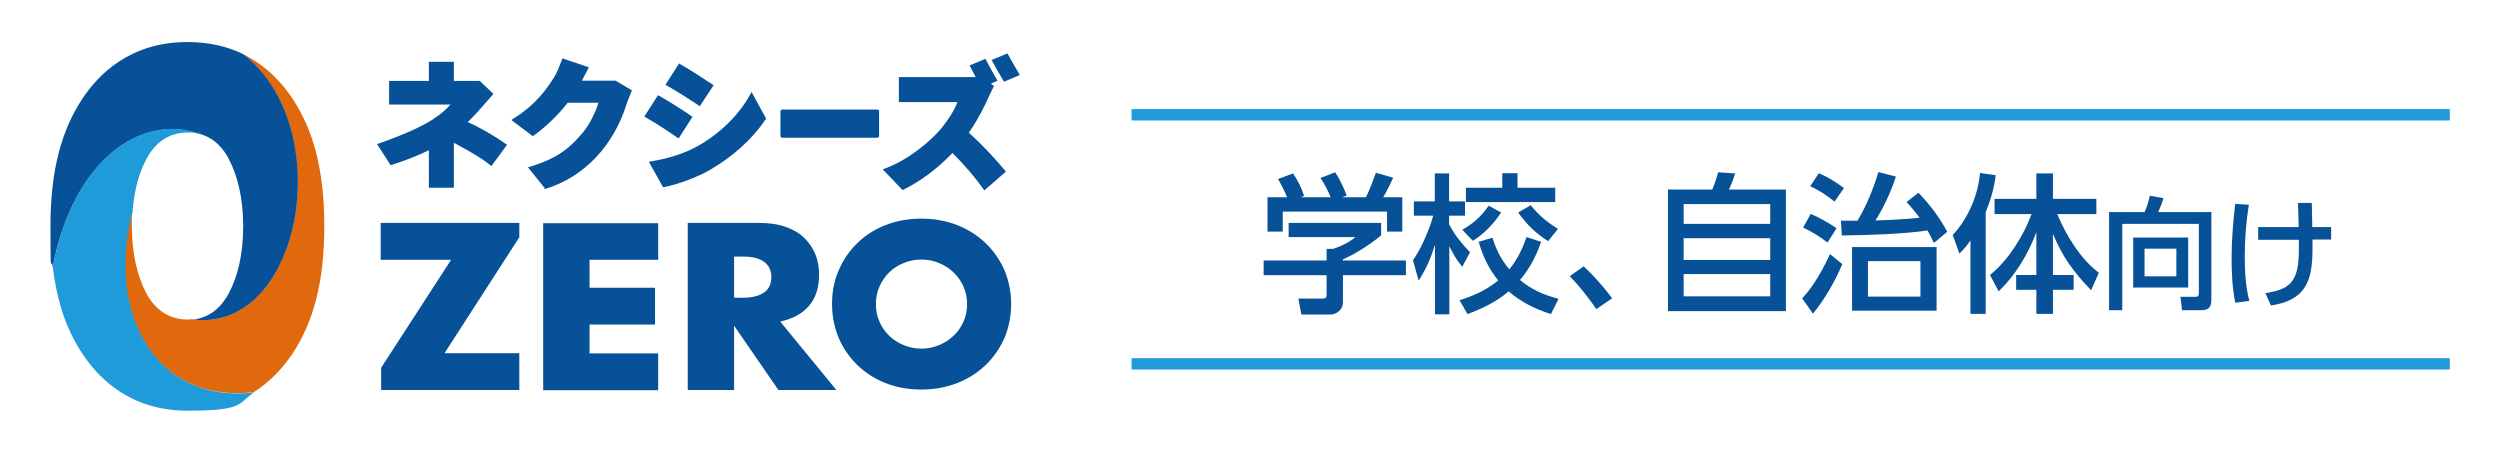
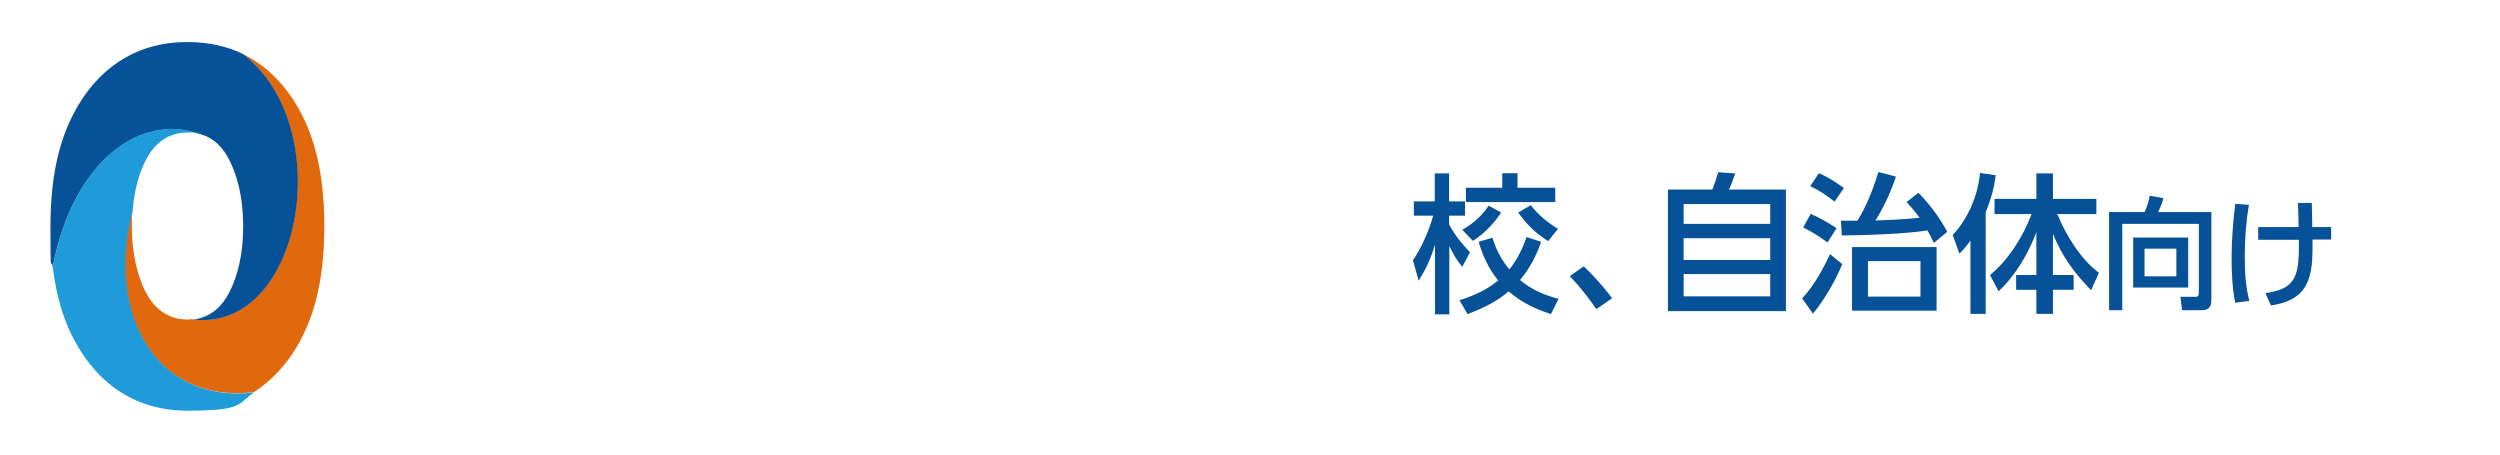
<svg xmlns="http://www.w3.org/2000/svg" id="_レイヤー_1" version="1.1" viewBox="0 0 1100 200">
  <defs>
    <style>
      .st0 {
        fill: #e1690d;
      }

      .st1 {
        fill: #065198;
      }

      .st2 {
        fill: #1e9bd8;
      }
    </style>
  </defs>
  <g id="Nexyz_x5F_Zero_x5F_LOGO_x5F_RGB_x5F_horizontal4">
-     <path id="typography5" class="st1" d="M289.6,114.3h-30.2v12.3h28.8v16.2h-28.8v12.7h30.2v16.2h-50.6v-73.5h50.6v16.2h0ZM367.9,171.6h-25.4l-19.5-28.3v28.3h-20.4v-73.5h31.8c4.4,0,8.2.6,11.5,1.8,3.3,1.2,6,2.8,8.1,4.9s3.7,4.5,4.8,7.2c1.1,2.7,1.6,5.7,1.6,8.8,0,5.6-1.4,10.1-4.3,13.6s-7.1,5.8-12.8,7.1l24.7,30.1h-.1ZM339.4,121.9c0-2.9-1.1-5.2-3.2-6.7-2.2-1.6-5.2-2.3-9.3-2.3h-3.9v18.1h3.9c4,0,7.1-.8,9.3-2.3,2.2-1.6,3.2-3.8,3.2-6.7h0ZM369,148.6c1.9,4.6,4.7,8.5,8.1,11.9,3.5,3.4,7.6,6.1,12.4,8s10.1,2.9,15.9,2.9,11-1,15.9-2.9c4.8-1.9,9-4.6,12.5-8s6.2-7.4,8.2-11.9c1.9-4.6,2.9-9.5,2.9-14.8s-1-10.2-2.9-14.8c-2-4.6-4.7-8.5-8.2-11.9s-7.7-6.1-12.5-8-10.1-2.9-15.9-2.9-11.1,1-15.9,2.9-9,4.6-12.4,8c-3.5,3.4-6.2,7.4-8.1,11.9-2,4.6-2.9,9.5-2.9,14.8s1,10.2,2.9,14.8ZM387,126c1.1-2.4,2.5-4.5,4.3-6.2,1.8-1.8,3.9-3.1,6.4-4.1,2.4-1,5-1.5,7.7-1.5s5.3.5,7.7,1.5c2.4,1,4.6,2.3,6.4,4.1,1.9,1.8,3.3,3.8,4.4,6.2s1.6,5,1.6,7.8-.5,5.4-1.6,7.8c-1.1,2.4-2.5,4.5-4.4,6.2-1.9,1.8-4,3.1-6.4,4.1s-5,1.5-7.7,1.5-5.3-.5-7.7-1.5c-2.4-1-4.5-2.3-6.4-4.1-1.8-1.8-3.3-3.8-4.3-6.2-1.1-2.4-1.6-5-1.6-7.8s.5-5.4,1.6-7.8ZM228.5,98.1h-61v16.2h31l-30.8,47.5v9.8h60.8v-16.2h-32.9l32.9-51v-6.3ZM199.7,82.4v-19.6c.6.3,1.2.7,1.8,1,4.6,2.5,10.4,5.7,14.1,8.8l.6.5,6.9-9.4-.6-.4c-5.1-3.6-11.1-7.1-16.7-9.6,2-1.9,3.9-3.9,5.7-6,.6-.7,1.4-1.6,2.2-2.5,1-1.1,2-2.3,3-3.4l.4-.5-6-5.7h-11.4v-8.4h-11v8.4h-17.5v10.4h27c-1.8,2.1-4.5,4.4-7.7,6.5-4.9,3.2-12.9,6.8-23.7,10.6l-.9.3,6,9.3.6-.2c5.7-1.8,11.3-4,16.2-6.4v16.5h10.8l.2-.2ZM239.5,83.1h.5c17-5.2,30-18.9,35.8-37.6,0-.2.1-.4.2-.6.4-1,.8-2.2,1.8-4.5l.3-.6-7.2-4.3h-14.9c.7-1.3,1.6-3,2.7-5.1l.4-.8-11.6-3.9-.3.7c-1.2,3.2-2.1,5.4-3.1,7.1-3.6,5.8-8.3,12.5-18.2,18.7l-.9.6,9.4,7.1.5-.3c5.3-3.8,10.6-8.9,14.9-14.4h13.5c-1.1,4-4.1,10.1-7.5,13.9-5,5.7-9.8,10.3-22.4,14.2l-1.1.3,7.4,9.2-.2.3ZM291.8,82.3h.5c5.4-1,14.3-4.2,20.2-7.6,10.2-6,18.6-13.6,24.3-22.1l.3-.4-6.4-11.7-.7,1.2c-4.8,8.8-13.2,17.1-23.2,22.7-5.7,3.1-12.1,5.2-20.2,6.6l-1.1.2,6.2,11.1h.1ZM298.6,60.9l6.1-9.5-.6-.4c-3.1-2.2-9.5-6.3-14-8.8l-.6-.3-6,9.4.7.4c4.7,2.6,11.2,7,13.8,8.8,0,0,.6.4.6.4ZM307.8,46.9l6.2-9.4-.6-.4c-3.6-2.4-9.9-6.5-14-8.8l-.6-.4-6,9.4.7.4c3.9,2.2,9.9,6,13.8,8.6l.6.4v.2ZM433.1,83.8l9.5-8.3-.5-.6c-3-3.7-9.8-11.2-15.8-16.5,4.5-6.5,7.5-13,8.6-15.5.3-.6.5-1.1.8-1.7.5-.9.9-1.8,1.4-2.9l.2-.5-1.3-1,2.9-1.3-.4-.7c-.9-1.4-2-3.6-3.2-5.7-.5-.9-1-1.8-1.4-2.6l-.3-.6-7,2.9.4.7c.9,1.7,1.6,3.1,2.3,4.4h-33.8v11h25.8c-1.4,3.7-4.4,8.4-7.8,12.4-4.8,5.4-14,13.1-24,16.8l-1.1.4,8.7,9.1.5-.2c7.4-3.6,15-9.3,21.5-16.1,5.4,5.4,10.1,10.9,13.6,15.9l.5.7h-.1ZM441.7,36l7-3-.4-.7c-1.6-2.8-3-5.1-4.7-8.2l-.3-.6-7,2.9.4.7c1.5,2.8,2.4,4.4,3.8,6.7l1.3,2.2h0ZM386,60.6c.4,0,.8-.3.8-.8v-10.8c0-.4-.3-.8-.8-.8h-41.8c-.4,0-.8.3-.8.8v10.8c0,.4.3.8.8.8h41.8Z" />
    <g id="mark5">
      <path class="st0" d="M85,140.4c-.8,0-1.6.2-2.5.2-10,0-15.5-6.5-18.3-11.9-3.5-6.8-6.2-16.4-6.2-29.3s0-4.5.2-6.6c-11.5,42.6,8.1,84.8,53.4,79.8,7.9-5,13.4-11.5,17.1-17,8.9-13.5,14-30.8,14-56.1s-5.1-42.7-14-56.1c-4.4-6.6-11.3-14.5-21.8-19.6,41.9,32.5,25.6,122.5-22,116.8v-.2Z" />
      <path class="st1" d="M87.2,58.7c.2,0,.4.2.5.2,6.8,1.7,10.9,6.9,13.1,11.3,3.5,6.8,6.2,16.4,6.2,29.3s-2.6,22.4-6.2,29.3c-2.6,5-7.3,10.8-15.8,11.8,47.6,5.7,63.9-84.3,22-116.8-6.6-3.2-14.7-5.3-24.5-5.3-25.4,0-39.2,14.3-46.3,25-8.9,13.5-14,30.8-14,56.1s.3,12.4,1,17.9c9.2-47.6,39.2-67.3,64-58.7h0Z" />
      <path class="st2" d="M58.4,92.8v-.7c.8-9.2,3-16.4,5.9-21.9,2.8-5.4,8.2-11.9,18.3-11.9s3.6.2,5.1.6c-.2,0-.3-.2-.5-.2-24.7-8.7-54.8,11.1-64,58.7.8,6.5,2,12.4,3.6,17.8,2.3,7.8,5.5,14.5,9.5,20.5,7.1,10.7,20.9,25,46.3,25s21.8-3.3,29.2-8c-45.2,5-64.8-37.2-53.4-79.8h0Z" />
    </g>
  </g>
  <g>
    <g>
-       <path class="st1" d="M607.7,103.5c-4,3.6-11.8,8.5-16.8,10.6v.5h27.7v6.5h-27.7v11.8c0,4-3.6,5.5-5.4,5.5h-12.9l-1.3-7h10.6c1.8,0,1.8-.9,1.8-2.1v-8.2h-27.7v-6.5h27.7v-5.1h2.9c3.2-1,7.3-3,9.8-5.2h-29.4v-6.2h40.7v5.5h0ZM562.5,78.7l6.4-2.4c2,2.8,3.9,6.6,4.9,9.9l-1.5.6h13.2c-1.3-3.1-2.6-5.7-4.5-8.5l6.5-2.5c1.7,2.6,4.1,7.3,5,10.3l-2.2.7h10.7c1.8-3.5,3-7.1,4.4-10.8l7.6,2.2c-1.5,3.3-2.6,5.5-4.4,8.6h8.4v15.1h-6.7v-8.8h-45.9v8.8h-6.7v-15.1h8.6c-1.1-2.8-2.5-5.5-4-8.1h.2Z" />
      <path class="st1" d="M622.1,94.9v-6.3h9.2v-12.3h6.3v12.3h7v6.3h-7v3.8c2.5,4.8,5.5,8.4,9.2,12.3l-3.4,6.4c-2.9-3.6-3.6-5-5.7-9.1v30h-6.3v-30.6c-2,6.3-3.7,10.2-7.2,15.8l-2.5-9c3.1-4.5,5.4-9.5,7.3-14.6.8-2.1,1-3,1.6-5h-8.5ZM685.7,131.6l-3.3,6.6c-7-2.3-12.9-5.1-18.6-10-5.3,4.6-11.5,7.5-18.1,10l-3.5-6.1c6.3-2,11.9-4.5,17-8.7-4.2-5.2-6.7-10.6-8.6-17l6.1-1.8c1.6,5.3,3.8,9.6,7.4,13.9,3.6-4.4,5.7-8.9,7.6-14.2l6.4,2.1c-2.2,6.3-5,11.7-9.3,16.8,5.1,4.3,10.6,6.6,17,8.3h-.1ZM648.1,106l-4.7-4.9c4.9-2.8,8.4-5.9,11.6-10.6l5.5,3c-3.2,4.9-7.5,9.4-12.5,12.5h.1ZM667.7,76.2v6.4h16.6v6.3h-39.3v-6.3h16v-6.4h6.7ZM681.2,106.1c-5.7-3.6-9.2-7.1-13.2-12.6l5.5-3.2c3.8,4.6,6.9,7.2,12,10.4l-4.4,5.5h.1Z" />
      <path class="st1" d="M709.4,131.2l-7,4.8c-3.5-5.1-7.4-10-11.7-14.5l6.1-4.3c4.2,3.8,9.2,9.5,12.6,14.1h0Z" />
      <path class="st1" d="M753.4,83.4c1.1-2.6,1.8-4.9,2.6-7.6l7.5.5c-.6,1.8-1.9,5.4-2.8,7.1h25.1v53.5h-51.9v-53.5h19.5ZM740.8,89.8v8.7h38.1v-8.7h-38.1ZM740.8,104.8v9.6h38.1v-9.6h-38.1ZM740.8,120.6v9.8h38.1v-9.8s-38.1,0-38.1,0Z" />
      <path class="st1" d="M792.9,131.3c5.1-5.3,9.2-12.8,12.3-19.5l5.4,4.4c-3,7.3-7.9,15.8-12.9,21.8l-4.8-6.8h0ZM808.1,100.4l-4,6.3c-3.9-2.9-6.3-4.4-10.7-6.6l3.3-6c4,1.7,7.7,3.9,11.4,6.3ZM811.3,82.8l-4.1,5.9c-4-3.1-6.2-4.6-10.7-6.8l3.8-5.7c4.2,1.8,7.4,3.9,11,6.5h0ZM844.6,95.8c-1.8-2.5-3.6-4.6-5.7-6.9l5.2-4.1c4.9,5,9.4,11,12.7,17.2l-5.9,4.9c-.9-2-1.7-3.6-2.8-5.5-10.5,1.6-26.9,2.1-37.7,2.2l-.4-6.5h7.3c4.1-6.8,6.9-13.9,9.2-21.4l7.7,2c-2,6.3-5.5,13.8-9,19.3,6.5-.2,12.9-.5,19.5-1.2h0ZM852.1,136.7h-37.2v-28h37.2v28ZM821.9,114.9v15.6h23.1v-15.6h-23.1Z" />
      <path class="st1" d="M862.1,111.5l-2.9-8.1c6.7-7.1,11.2-17.6,12-27.3l6.9,1c-.7,5.9-2.2,10.8-4.4,16.3v44.7h-6.7v-32.3c-1.5,2.2-2.8,3.8-4.8,5.7h0ZM877.6,94.2v-6.7h18.4v-11.2h7.3v11.2h19.1v6.7h-17.2c3.8,9.2,10.2,19.8,18.3,25.8l-3.4,7.7c-7.5-7.7-12.7-14.8-16.8-24.8v18.1h9.1v6.5h-9.1v10.6h-7.3v-10.6h-8.9v-6.5h8.9v-18.8c-3.7,9.7-9.1,18.8-16.6,26l-3.8-7.2c8.1-6.5,14.7-17.2,18.3-26.8h-16.4.1Z" />
      <path class="st1" d="M933.8,98.5v38h-5.8v-43.2h15.6c1.1-2.3,1.8-4.7,2.3-7.2l6,1.1c-.5,2.1-1.4,4.1-2.3,6.1h23.4v38.4c0,3.5-1.1,4.8-4.6,4.8h-8.3l-.7-5.9h6.8c1.1,0,1.3-.8,1.3-1.7v-30.4h-33.7ZM962.8,126.5h-24.2v-22h24.2v22ZM943.6,109.4v12.2h14v-12.2h-14Z" />
      <path class="st1" d="M989.5,90.1c-1.2,7.4-1.8,14.9-1.8,22.5s.4,13.4,2,19.8l-6.2.8c-1.3-6.5-1.6-13.2-1.6-19.9s.6-15.8,1.6-23.6l6,.4ZM993.6,105.4v-5.5h17.8c0-3.5-.2-7-.3-10.6h6.1c0,3.5.2,7,.2,10.6h8.3v5.5h-8.2v4.3c0,14-3.1,22.5-18.3,24.7l-2.4-5.4c5.7-1,10.9-2.1,13.2-8,1.4-3.6,1.5-8.2,1.5-12v-3.5h-17.9,0Z" />
    </g>
    <g>
-       <rect class="st2" x="497.9" y="157.6" width="580" height="5" />
-       <rect class="st2" x="497.9" y="48" width="580" height="5" />
-     </g>
+       </g>
  </g>
</svg>